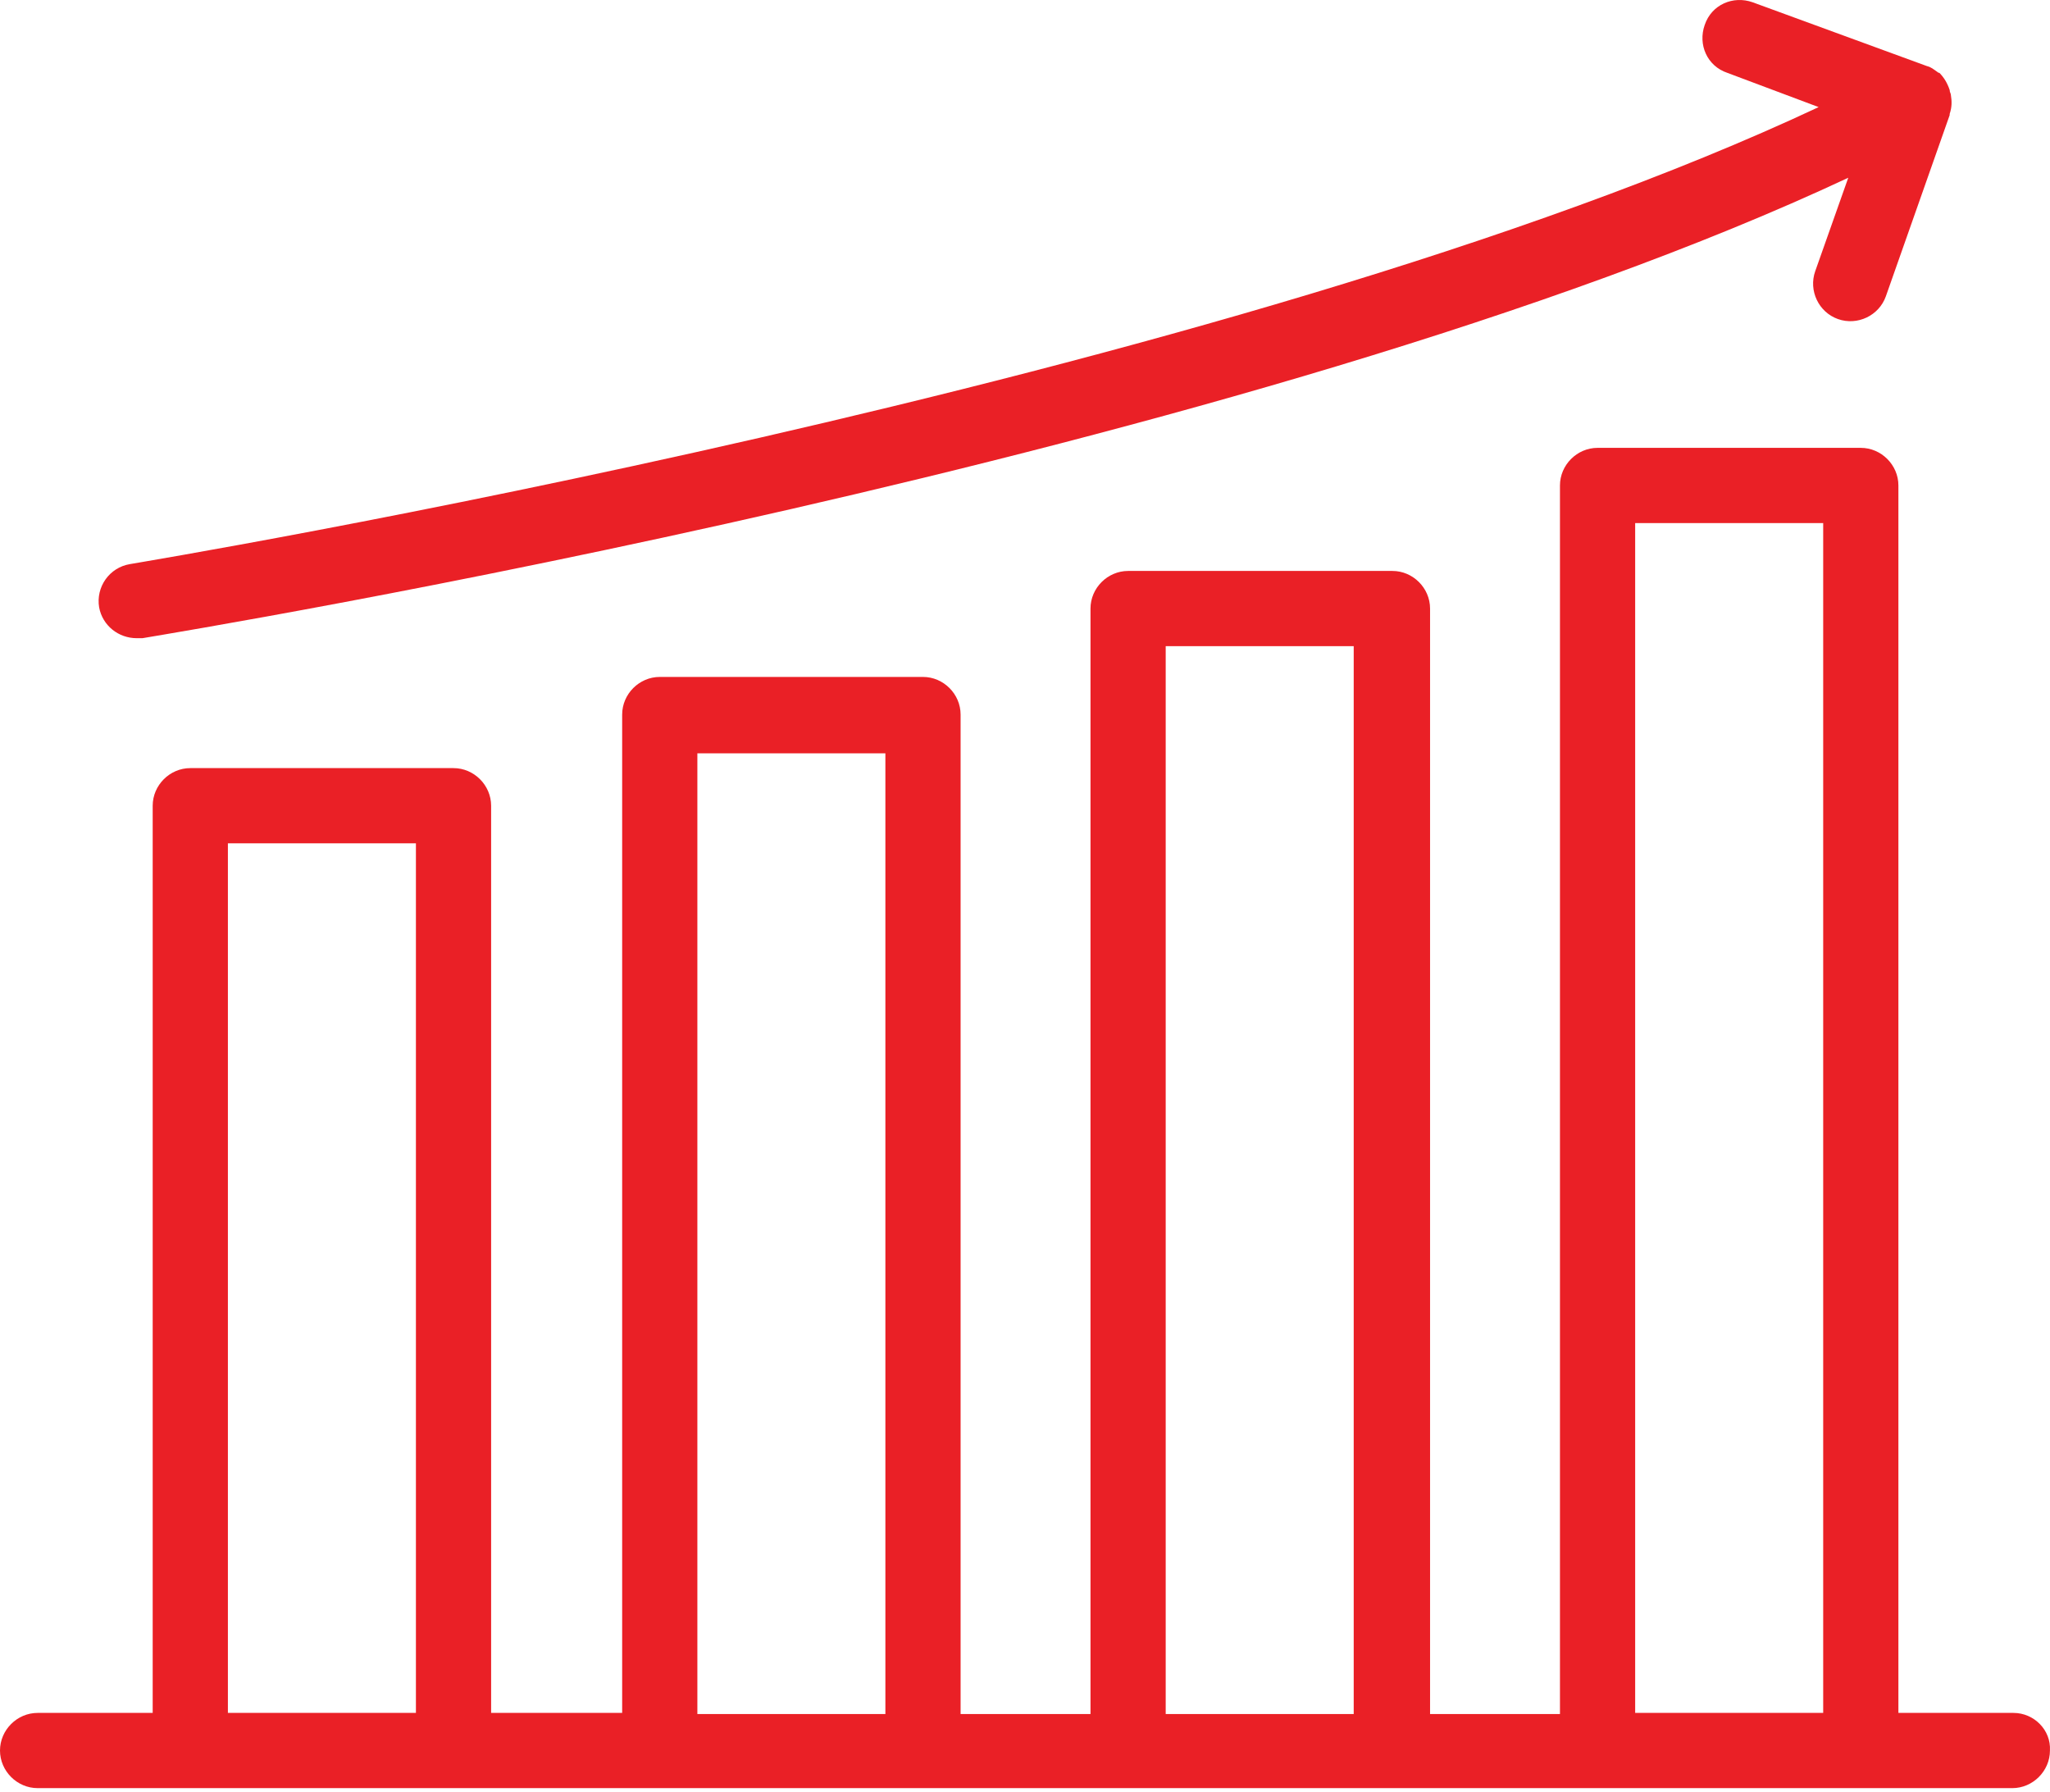
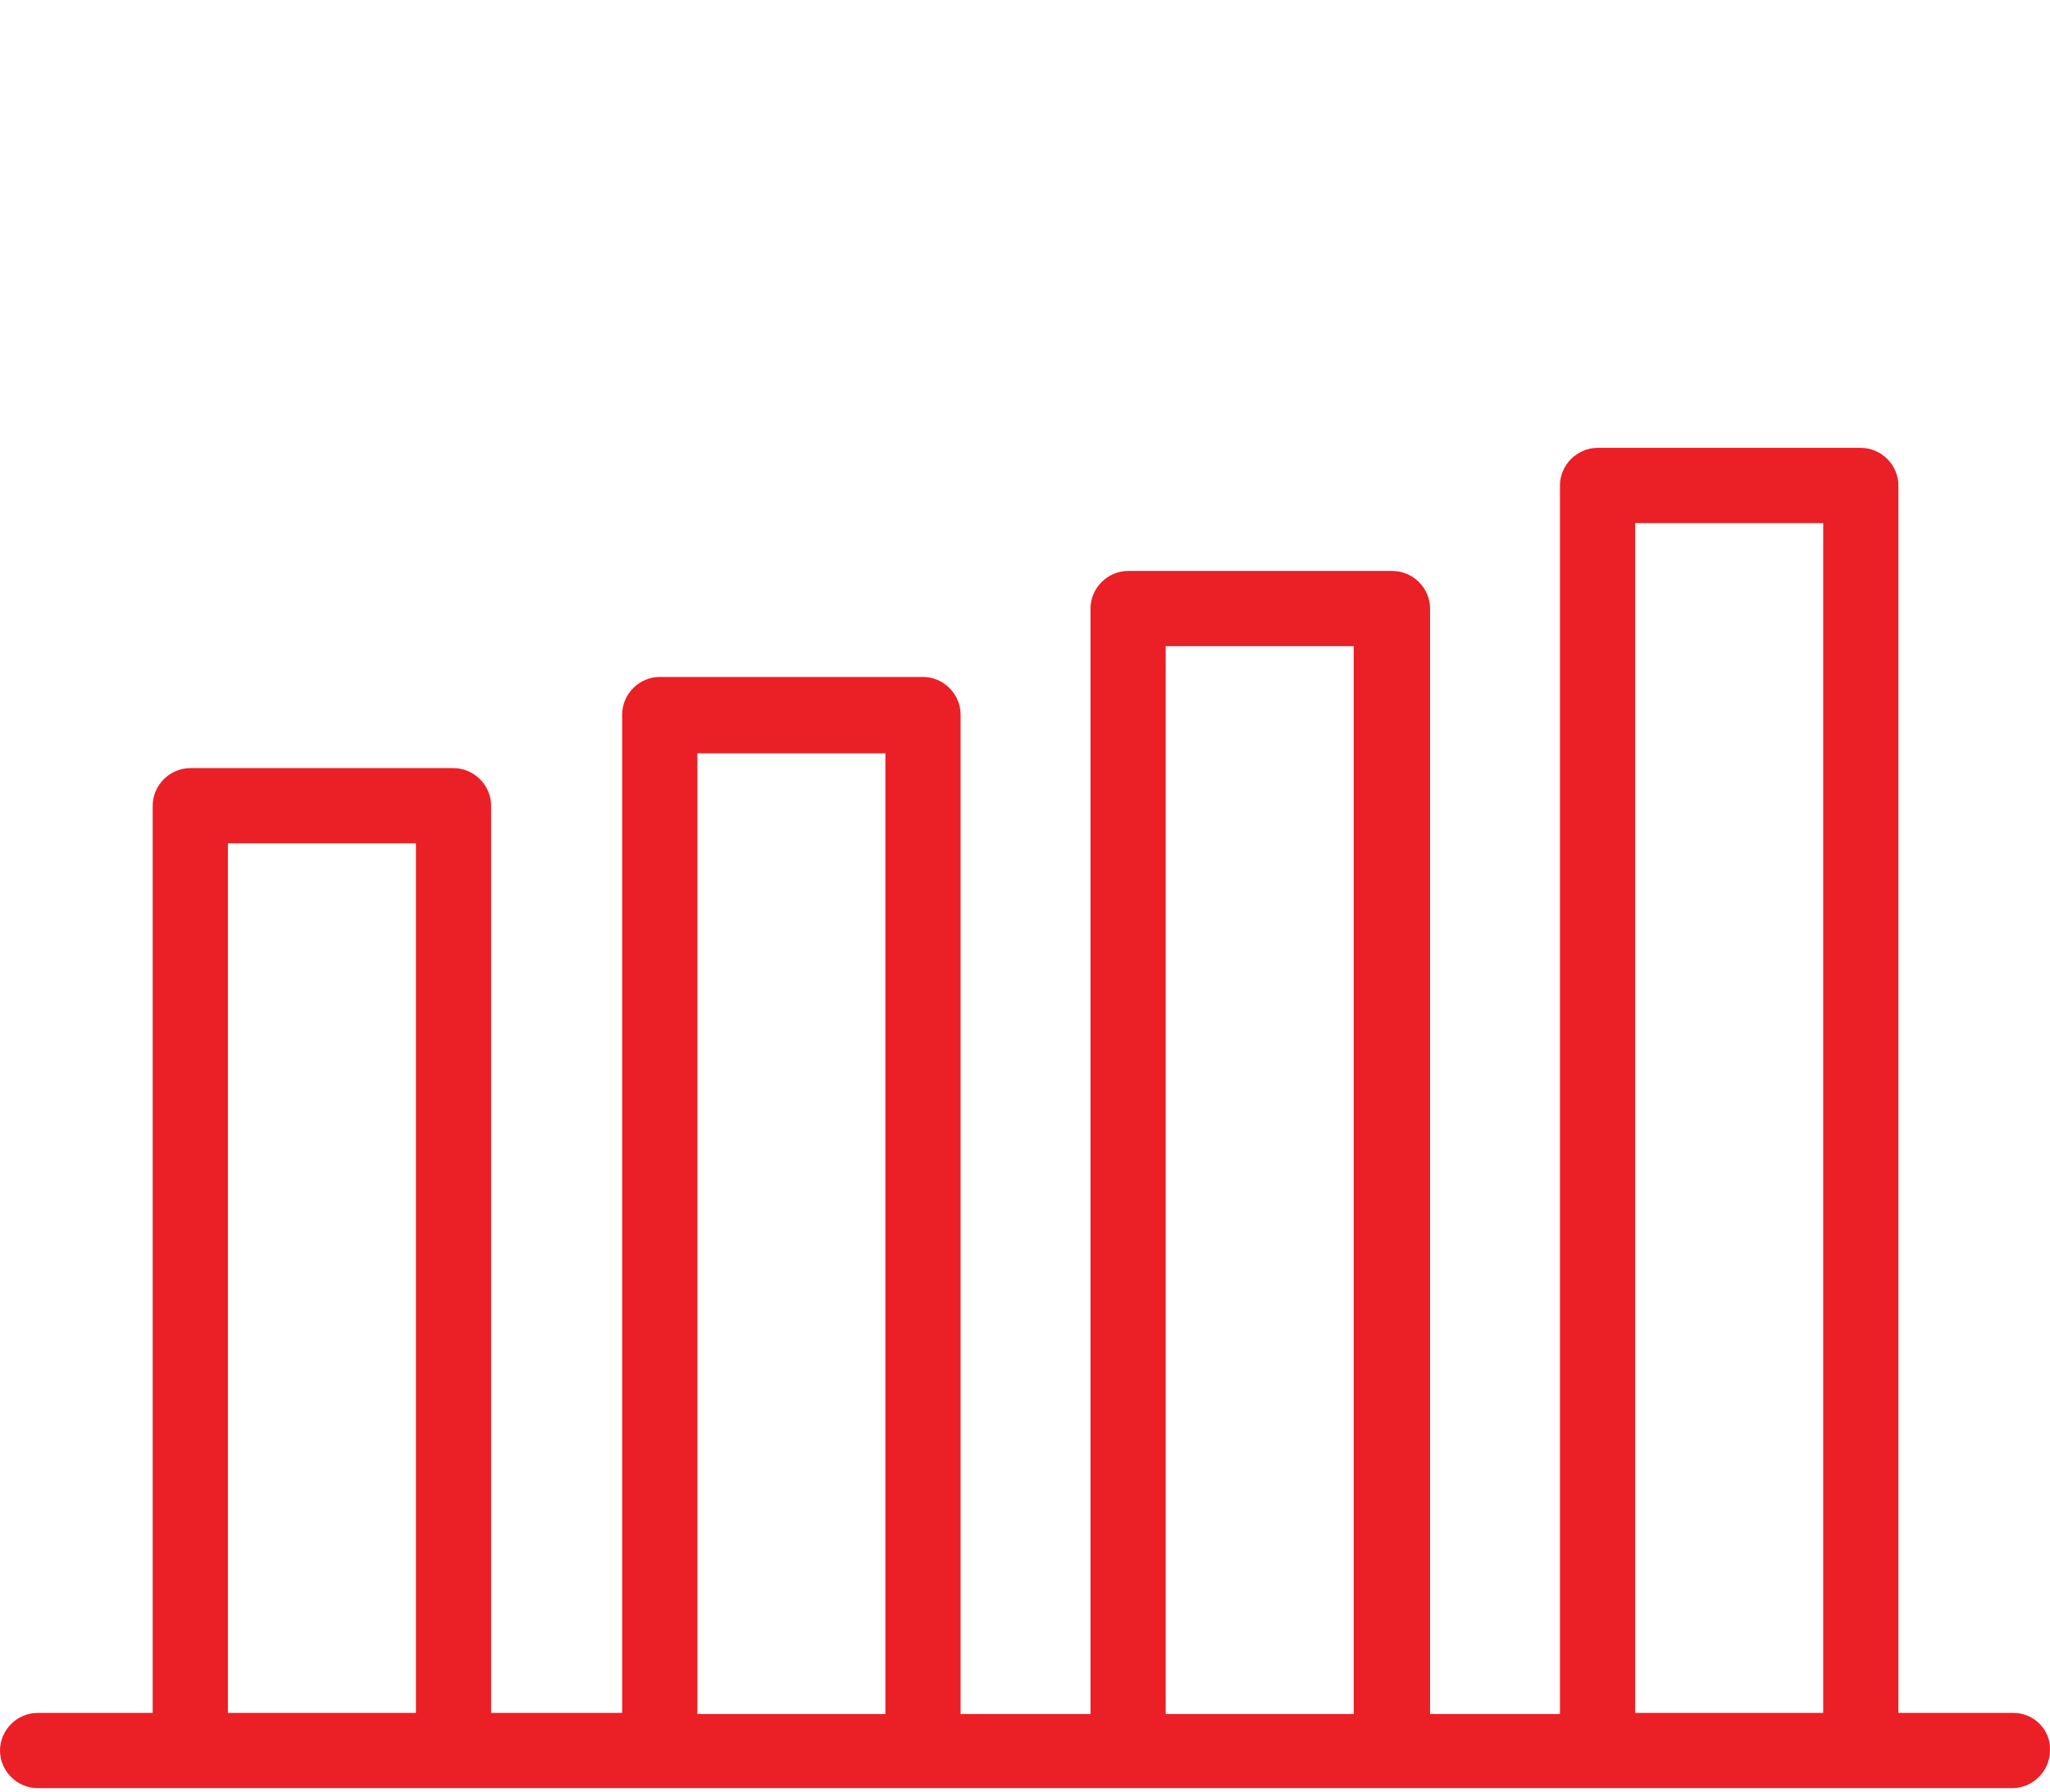
<svg xmlns="http://www.w3.org/2000/svg" width="230" height="201" viewBox="0 0 230 201" fill="none">
-   <path d="M15.342 71.59C15.598 71.59 15.854 71.59 15.981 71.59C21.223 70.695 140.758 51.134 207.366 19.94L203.658 30.423C202.891 32.597 204.042 35.026 206.215 35.793C208.389 36.56 210.818 35.409 211.585 33.236L218.744 12.909C218.744 12.909 218.744 12.909 218.744 12.781C219 12.014 219 11.374 218.872 10.607C218.872 10.479 218.744 10.352 218.744 10.096C218.489 9.329 218.105 8.69 217.594 8.178C217.594 8.178 217.466 8.178 217.338 8.05C216.954 7.795 216.699 7.539 216.187 7.411L196.627 0.252C194.454 -0.515 192.025 0.508 191.257 2.809C190.49 4.982 191.513 7.411 193.814 8.178L204.042 12.014C138.457 42.824 15.981 63.024 14.575 63.28C12.274 63.663 10.74 65.837 11.123 68.138C11.507 70.183 13.297 71.59 15.342 71.59Z" fill="#EA2026" />
  <path d="M225.903 192.148H212.991V54.458C212.991 52.157 211.073 50.239 208.772 50.239H179.239C176.938 50.239 175.02 52.157 175.02 54.458V192.276H160.446V68.266C160.446 65.964 158.528 64.047 156.227 64.047H126.567C124.266 64.047 122.348 65.964 122.348 68.266V192.276H107.774V80.155C107.774 77.854 105.856 75.936 103.555 75.936H74.022C71.721 75.936 69.804 77.854 69.804 80.155V192.148H55.101V90.383C55.101 88.082 53.184 86.164 50.883 86.164H21.35C19.049 86.164 17.131 88.082 17.131 90.383V192.148H4.219C1.918 192.148 0 194.066 0 196.367C0 198.668 1.918 200.586 4.219 200.586H21.35H50.883H73.895H103.555H126.567H156.099H179.111H208.644H225.775C228.076 200.586 229.994 198.668 229.994 196.367C230.122 194.066 228.204 192.148 225.903 192.148ZM25.569 192.148V94.602H46.664V192.148H25.569ZM78.241 192.148V84.502H99.336V192.276H78.241V192.148ZM130.786 192.148V72.484H151.88V192.276H130.786V192.148ZM183.458 192.148V58.677H204.553V192.148H183.458Z" fill="#EA2026" />
</svg>